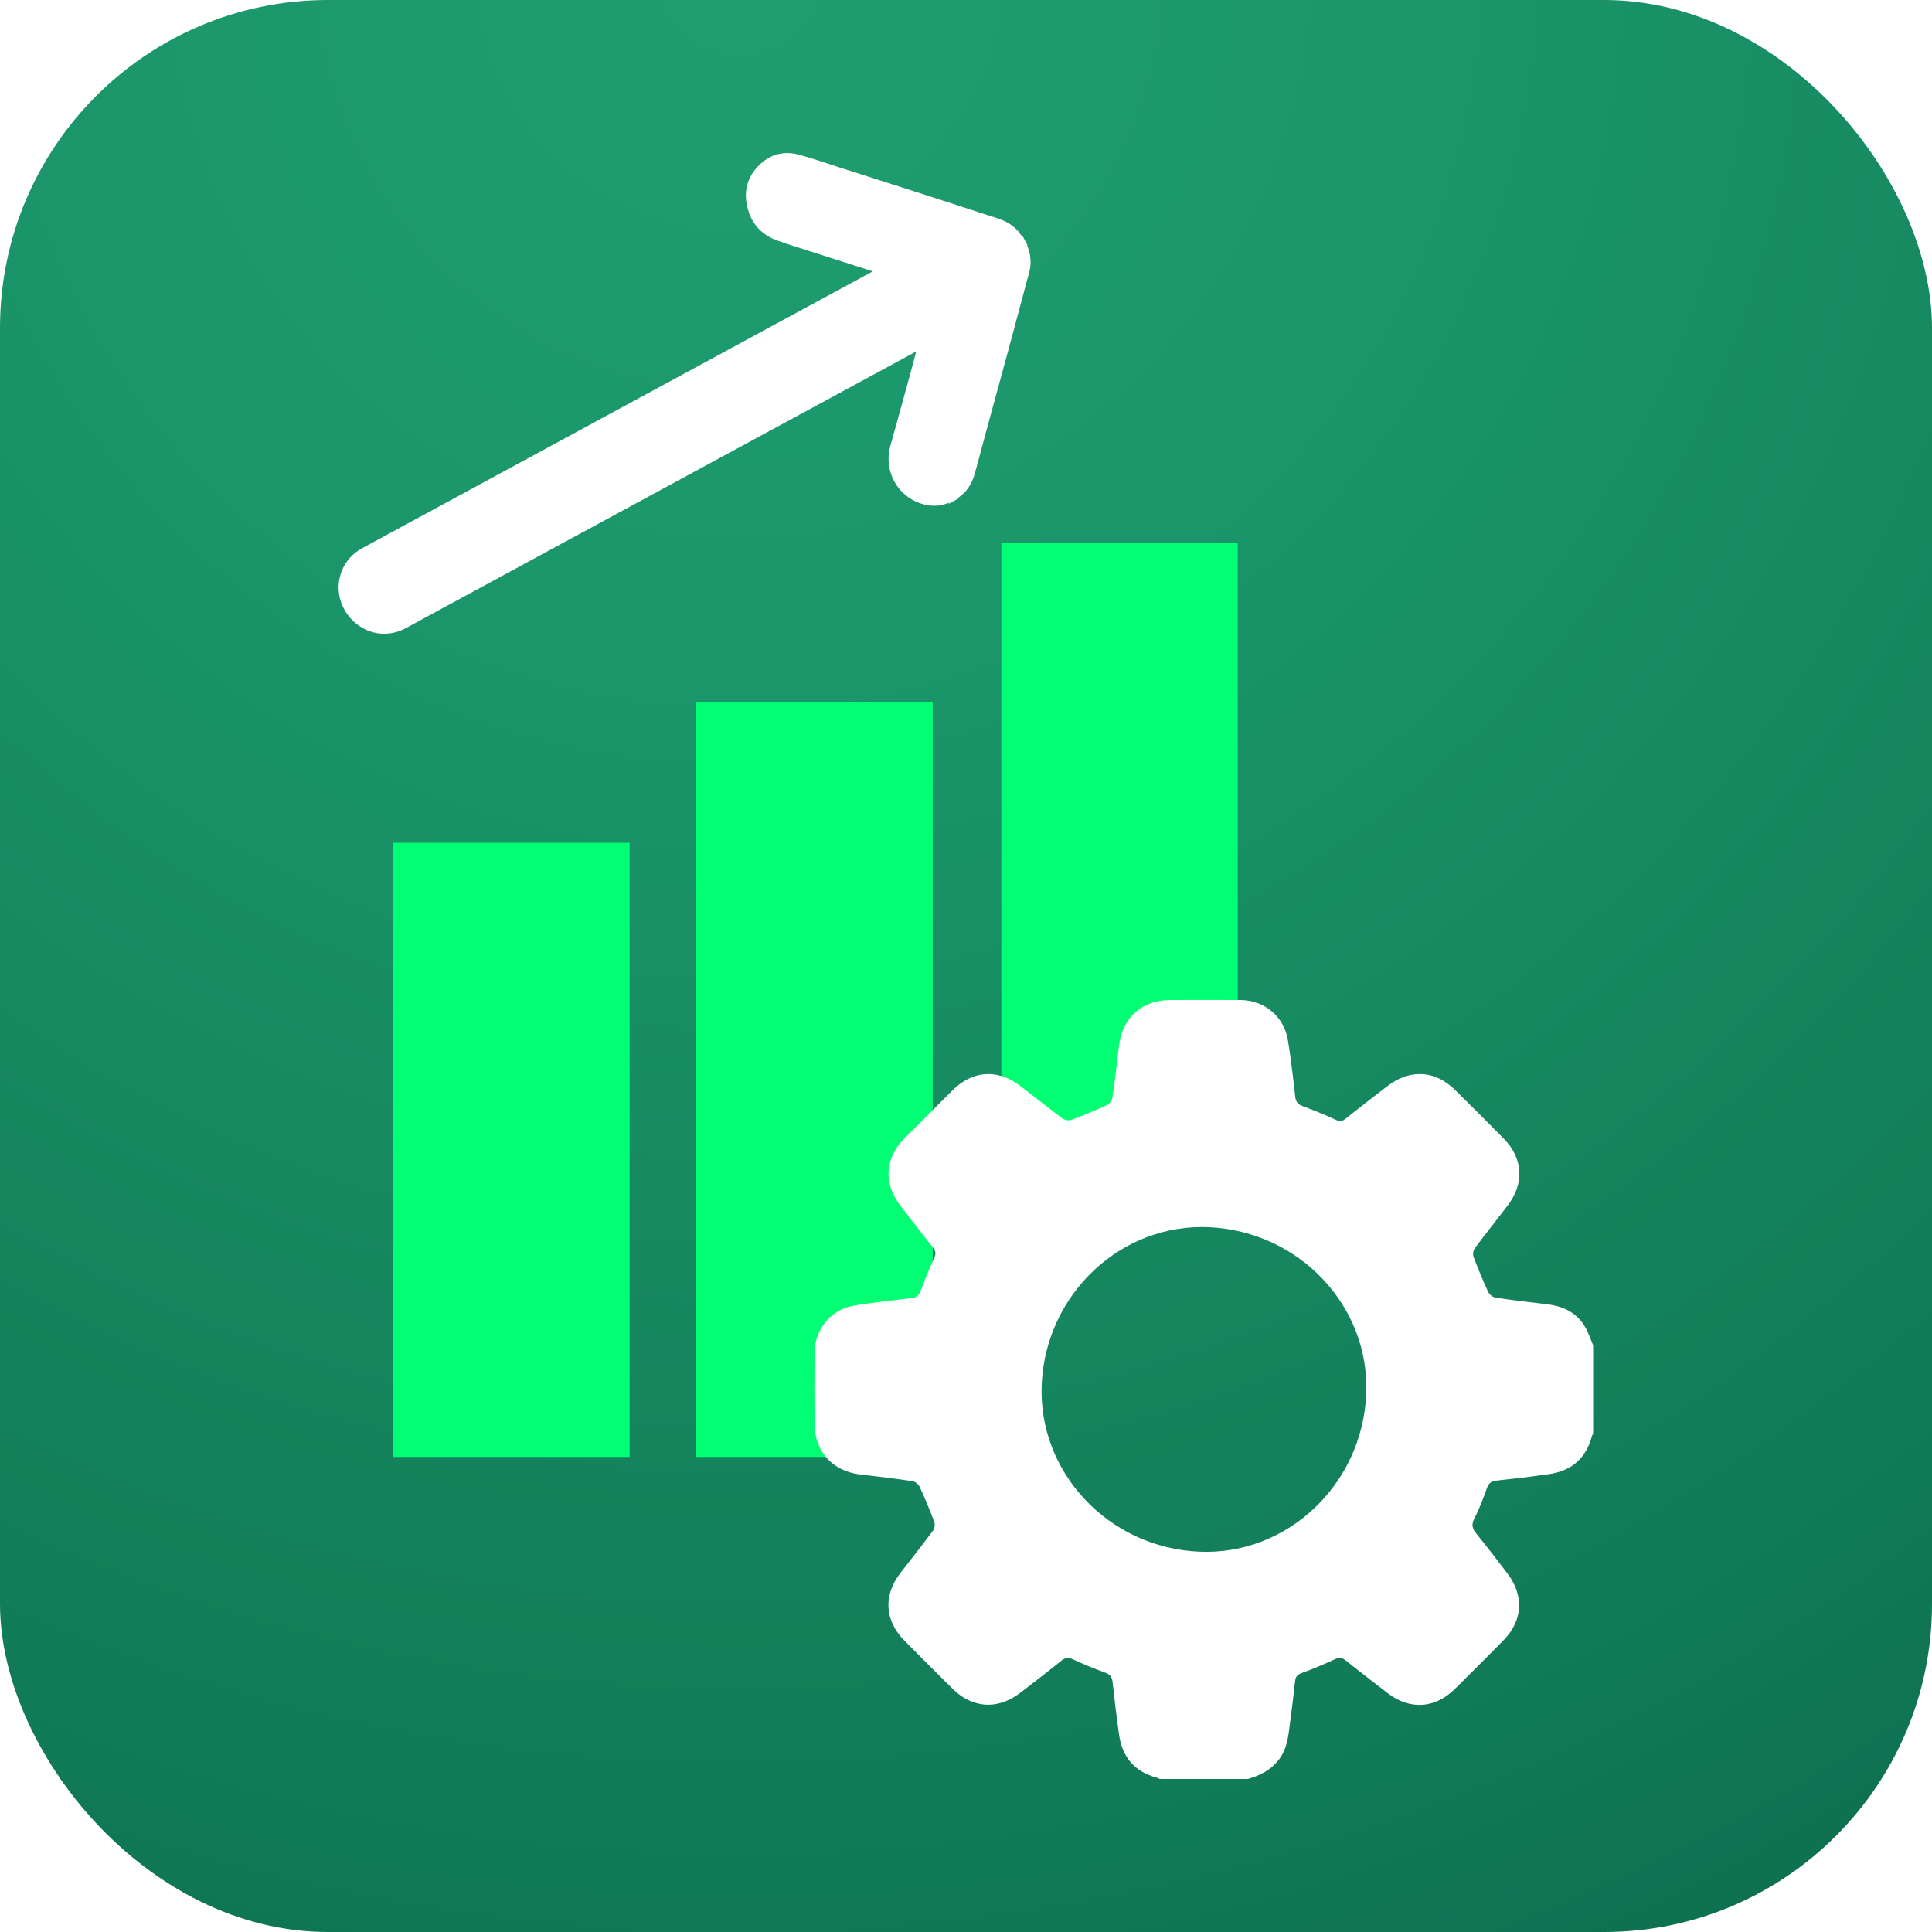
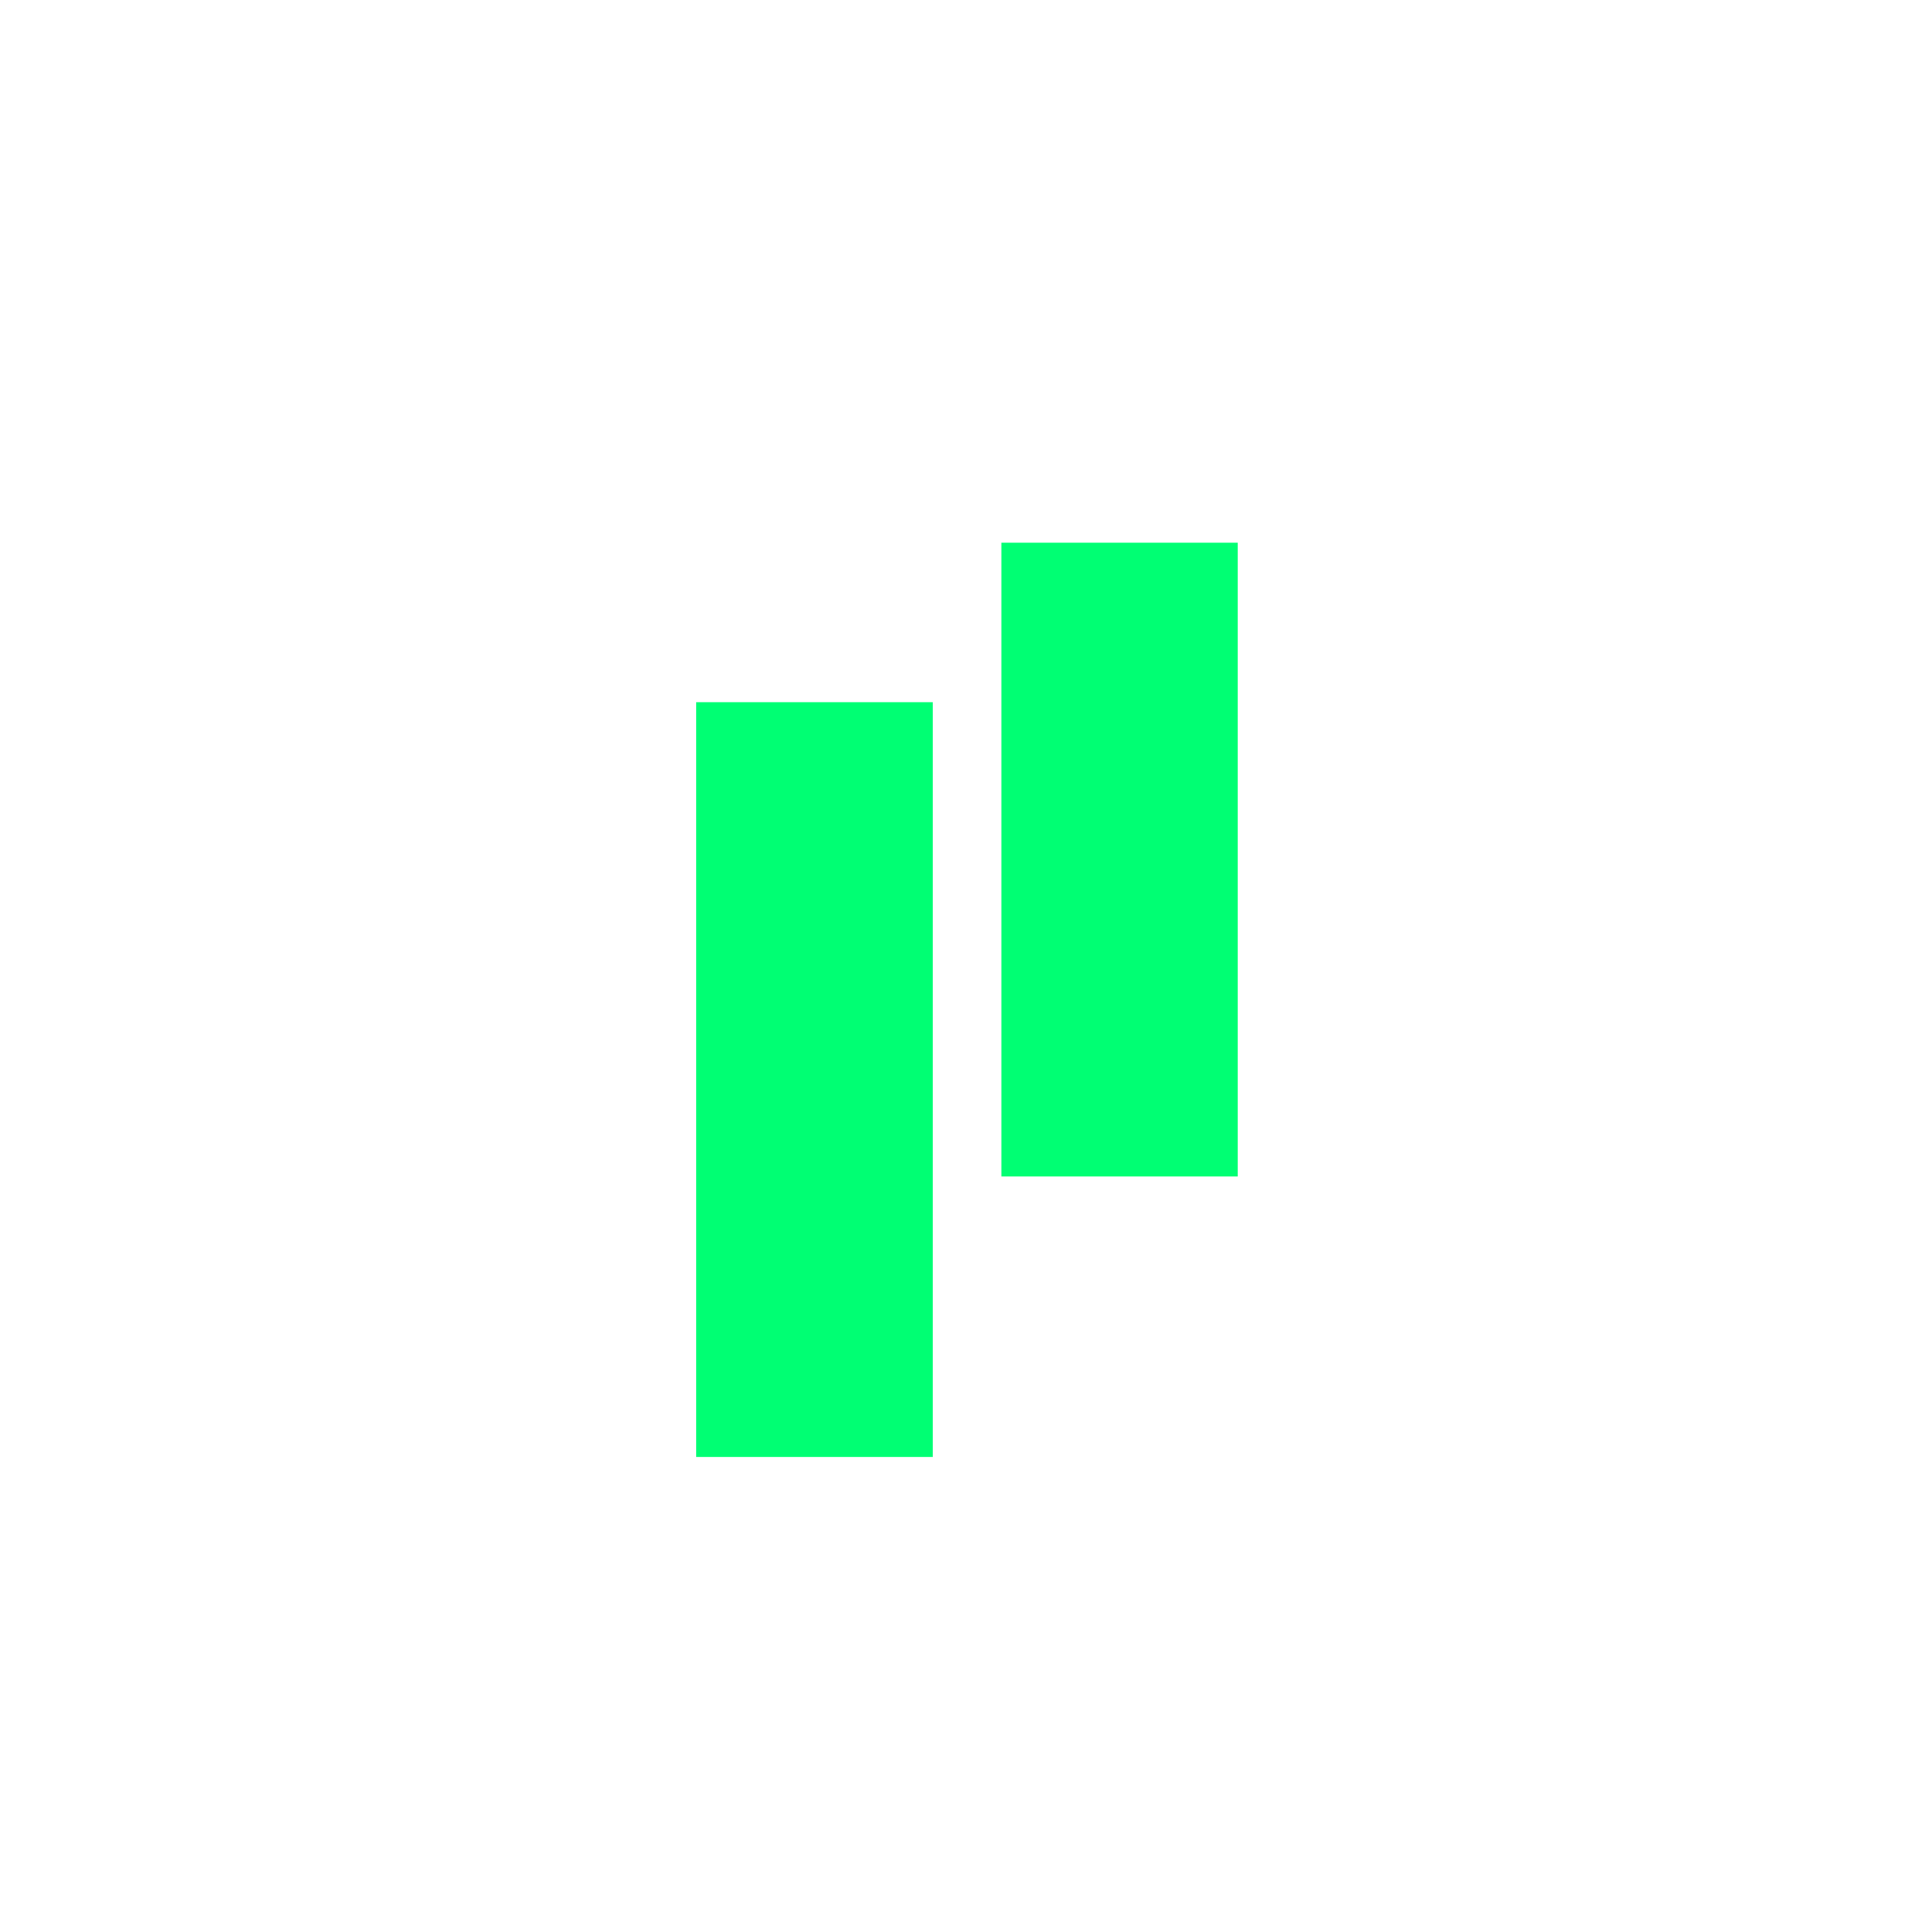
<svg xmlns="http://www.w3.org/2000/svg" id="Layer_1" data-name="Layer 1" viewBox="0 0 200 200">
  <defs>
    <style> .cls-1 { fill: #00ff73; } .cls-2 { fill: #fff; } .cls-3 { filter: url(#drop-shadow-1); } .cls-4 { fill: url(#radial-gradient); } </style>
    <radialGradient id="radial-gradient" cx="76.6" cy="-3.39" fx="76.6" fy="-3.39" r="392.93" gradientUnits="userSpaceOnUse">
      <stop offset="0" stop-color="#1f9f70" />
      <stop offset=".18" stop-color="#1b966a" />
      <stop offset=".46" stop-color="#127e59" />
      <stop offset=".81" stop-color="#04573f" />
      <stop offset=".91" stop-color="#004c38" />
    </radialGradient>
    <filter id="drop-shadow-1" filterUnits="userSpaceOnUse">
      <feOffset dx="0" dy="0" />
      <feGaussianBlur result="blur" stdDeviation="2" />
      <feFlood flood-color="#000" flood-opacity=".5" />
      <feComposite in2="blur" operator="in" />
      <feComposite in="SourceGraphic" />
    </filter>
  </defs>
-   <rect class="cls-4" y="0" width="200" height="200" rx="33.95" ry="33.95" />
  <g>
    <g>
-       <rect class="cls-1" x="40.71" y="87.24" width="24.47" height="63.58" />
      <rect class="cls-1" x="72.08" y="72.69" width="24.47" height="78.13" />
      <rect class="cls-1" x="103.66" y="56.18" width="24.47" height="65.61" />
    </g>
-     <path class="cls-2" d="m103.13,22.55c-1.28-.39-2.56-.83-3.84-1.24-1.97-.64-3.95-1.27-5.92-1.91-2.18-.7-4.36-1.39-6.54-2.09-1.38-.44-2.75-.93-4.15-1.3-1.47-.39-2.84-.08-3.96.96-1.43,1.32-1.82,2.98-1.26,4.82.47,1.55,1.52,2.58,3.04,3.12.98.35,1.98.66,2.97.98,2.21.71,4.42,1.41,6.63,2.12.07.02.14.05.25.08l-.29.16c-9.16,4.96-43.17,23.4-52.33,28.37-.37.2-.74.42-1.06.69-1.75,1.46-2.21,4.15-.74,6.25,1.29,1.83,3.78,2.73,6.13,1.44,2.36-1.3,4.74-2.57,7.11-3.86,6.88-3.73,38.62-20.94,45.5-24.66l.18-.1c-.31,1.14-.59,2.25-.9,3.35-.59,2.14-1.18,4.29-1.78,6.42-.66,2.32.46,4.78,2.64,5.77,1.1.5,2.24.61,3.39.13.02,0,.04,0,.08,0-.07.06-.12.11-.17.16l1.26-.69c-.06,0-.12,0-.17,0,.93-.61,1.44-1.52,1.73-2.56.43-1.58.85-3.16,1.28-4.75.74-2.71,1.48-5.42,2.22-8.14.71-2.64,1.42-5.28,2.12-7.91.23-.88.16-1.75-.16-2.6-.03-.08-.04-.18-.06-.26l-.53-.97s0,.06-.02.12c-.63-1.01-1.56-1.56-2.65-1.89Z" />
    <g class="cls-3">
-       <path class="cls-2" d="m160.19,135.02c-1.8-.21-3.59-.42-5.38-.69-.28-.04-.63-.33-.76-.6-.55-1.19-1.05-2.4-1.51-3.62-.09-.25-.04-.67.12-.88,1.11-1.49,2.28-2.95,3.41-4.43,1.76-2.31,1.61-4.89-.43-6.96-1.66-1.68-3.33-3.36-5.01-5.01-2.09-2.06-4.69-2.19-7.03-.38-1.43,1.11-2.87,2.21-4.28,3.34-.35.28-.62.33-1.05.13-1.12-.52-2.25-.99-3.41-1.41-.52-.19-.72-.46-.78-1-.22-1.95-.44-3.91-.76-5.85-.41-2.45-2.43-4.12-4.92-4.14-2.41-.02-4.83,0-7.24,0-2.94,0-4.96,1.81-5.32,4.72-.22,1.8-.42,3.6-.69,5.38-.04.29-.31.66-.57.78-1.21.56-2.45,1.07-3.7,1.54-.24.09-.66,0-.88-.15-1.49-1.11-2.94-2.28-4.43-3.41-2.31-1.75-4.89-1.57-6.96.48-1.66,1.65-3.31,3.3-4.96,4.95-2.07,2.08-2.23,4.68-.43,7.02,1.1,1.44,2.21,2.87,3.34,4.29.29.37.36.65.15,1.11-.52,1.11-.99,2.26-1.41,3.41-.18.49-.44.68-.95.74-1.98.23-3.96.45-5.93.77-2.39.4-4.08,2.44-4.1,4.88-.02,2.44-.01,4.88,0,7.32,0,2.91,1.85,4.95,4.76,5.29,1.8.21,3.59.42,5.38.69.28.04.63.33.75.6.55,1.19,1.05,2.4,1.51,3.62.09.25.04.67-.12.88-1.11,1.5-2.27,2.95-3.41,4.43-1.77,2.31-1.61,4.9.42,6.96,1.66,1.68,3.33,3.35,5.01,5.01,2.06,2.03,4.65,2.19,6.97.43,1.46-1.11,2.91-2.24,4.35-3.39.39-.31.68-.3,1.12-.1,1.09.5,2.21.97,3.34,1.38.53.19.72.47.78,1.01.19,1.8.41,3.6.66,5.39.33,2.34,1.61,3.87,3.93,4.48.1.03.19.09.28.13h9.13c1.28-.37,2.42-.94,3.25-2.06.85-1.14.95-2.47,1.12-3.8.18-1.4.36-2.81.51-4.22.05-.48.22-.72.7-.89,1.18-.43,2.34-.92,3.48-1.45.43-.2.7-.14,1.05.14,1.44,1.14,2.89,2.27,4.35,3.39,2.3,1.77,4.9,1.61,6.96-.42,1.68-1.66,3.35-3.33,5.01-5.01,2.04-2.07,2.19-4.66.43-6.97-1.05-1.38-2.1-2.75-3.2-4.1-.43-.52-.55-.93-.21-1.59.52-.99.91-2.06,1.29-3.12.19-.52.46-.73,1-.79,1.8-.19,3.6-.41,5.39-.66,2.34-.33,3.87-1.61,4.48-3.93.03-.1.09-.19.13-.28v-9.14c-.3-.69-.52-1.44-.93-2.06-.88-1.37-2.24-2-3.83-2.18Zm-18.76,9.31c-.41,9.36-8.18,16.69-17.26,16.3-9.42-.4-16.77-8.23-16.33-17.38.45-9.35,8.25-16.64,17.34-16.21,9.36.44,16.66,8.21,16.25,17.3Z" />
-     </g>
+       </g>
  </g>
</svg>